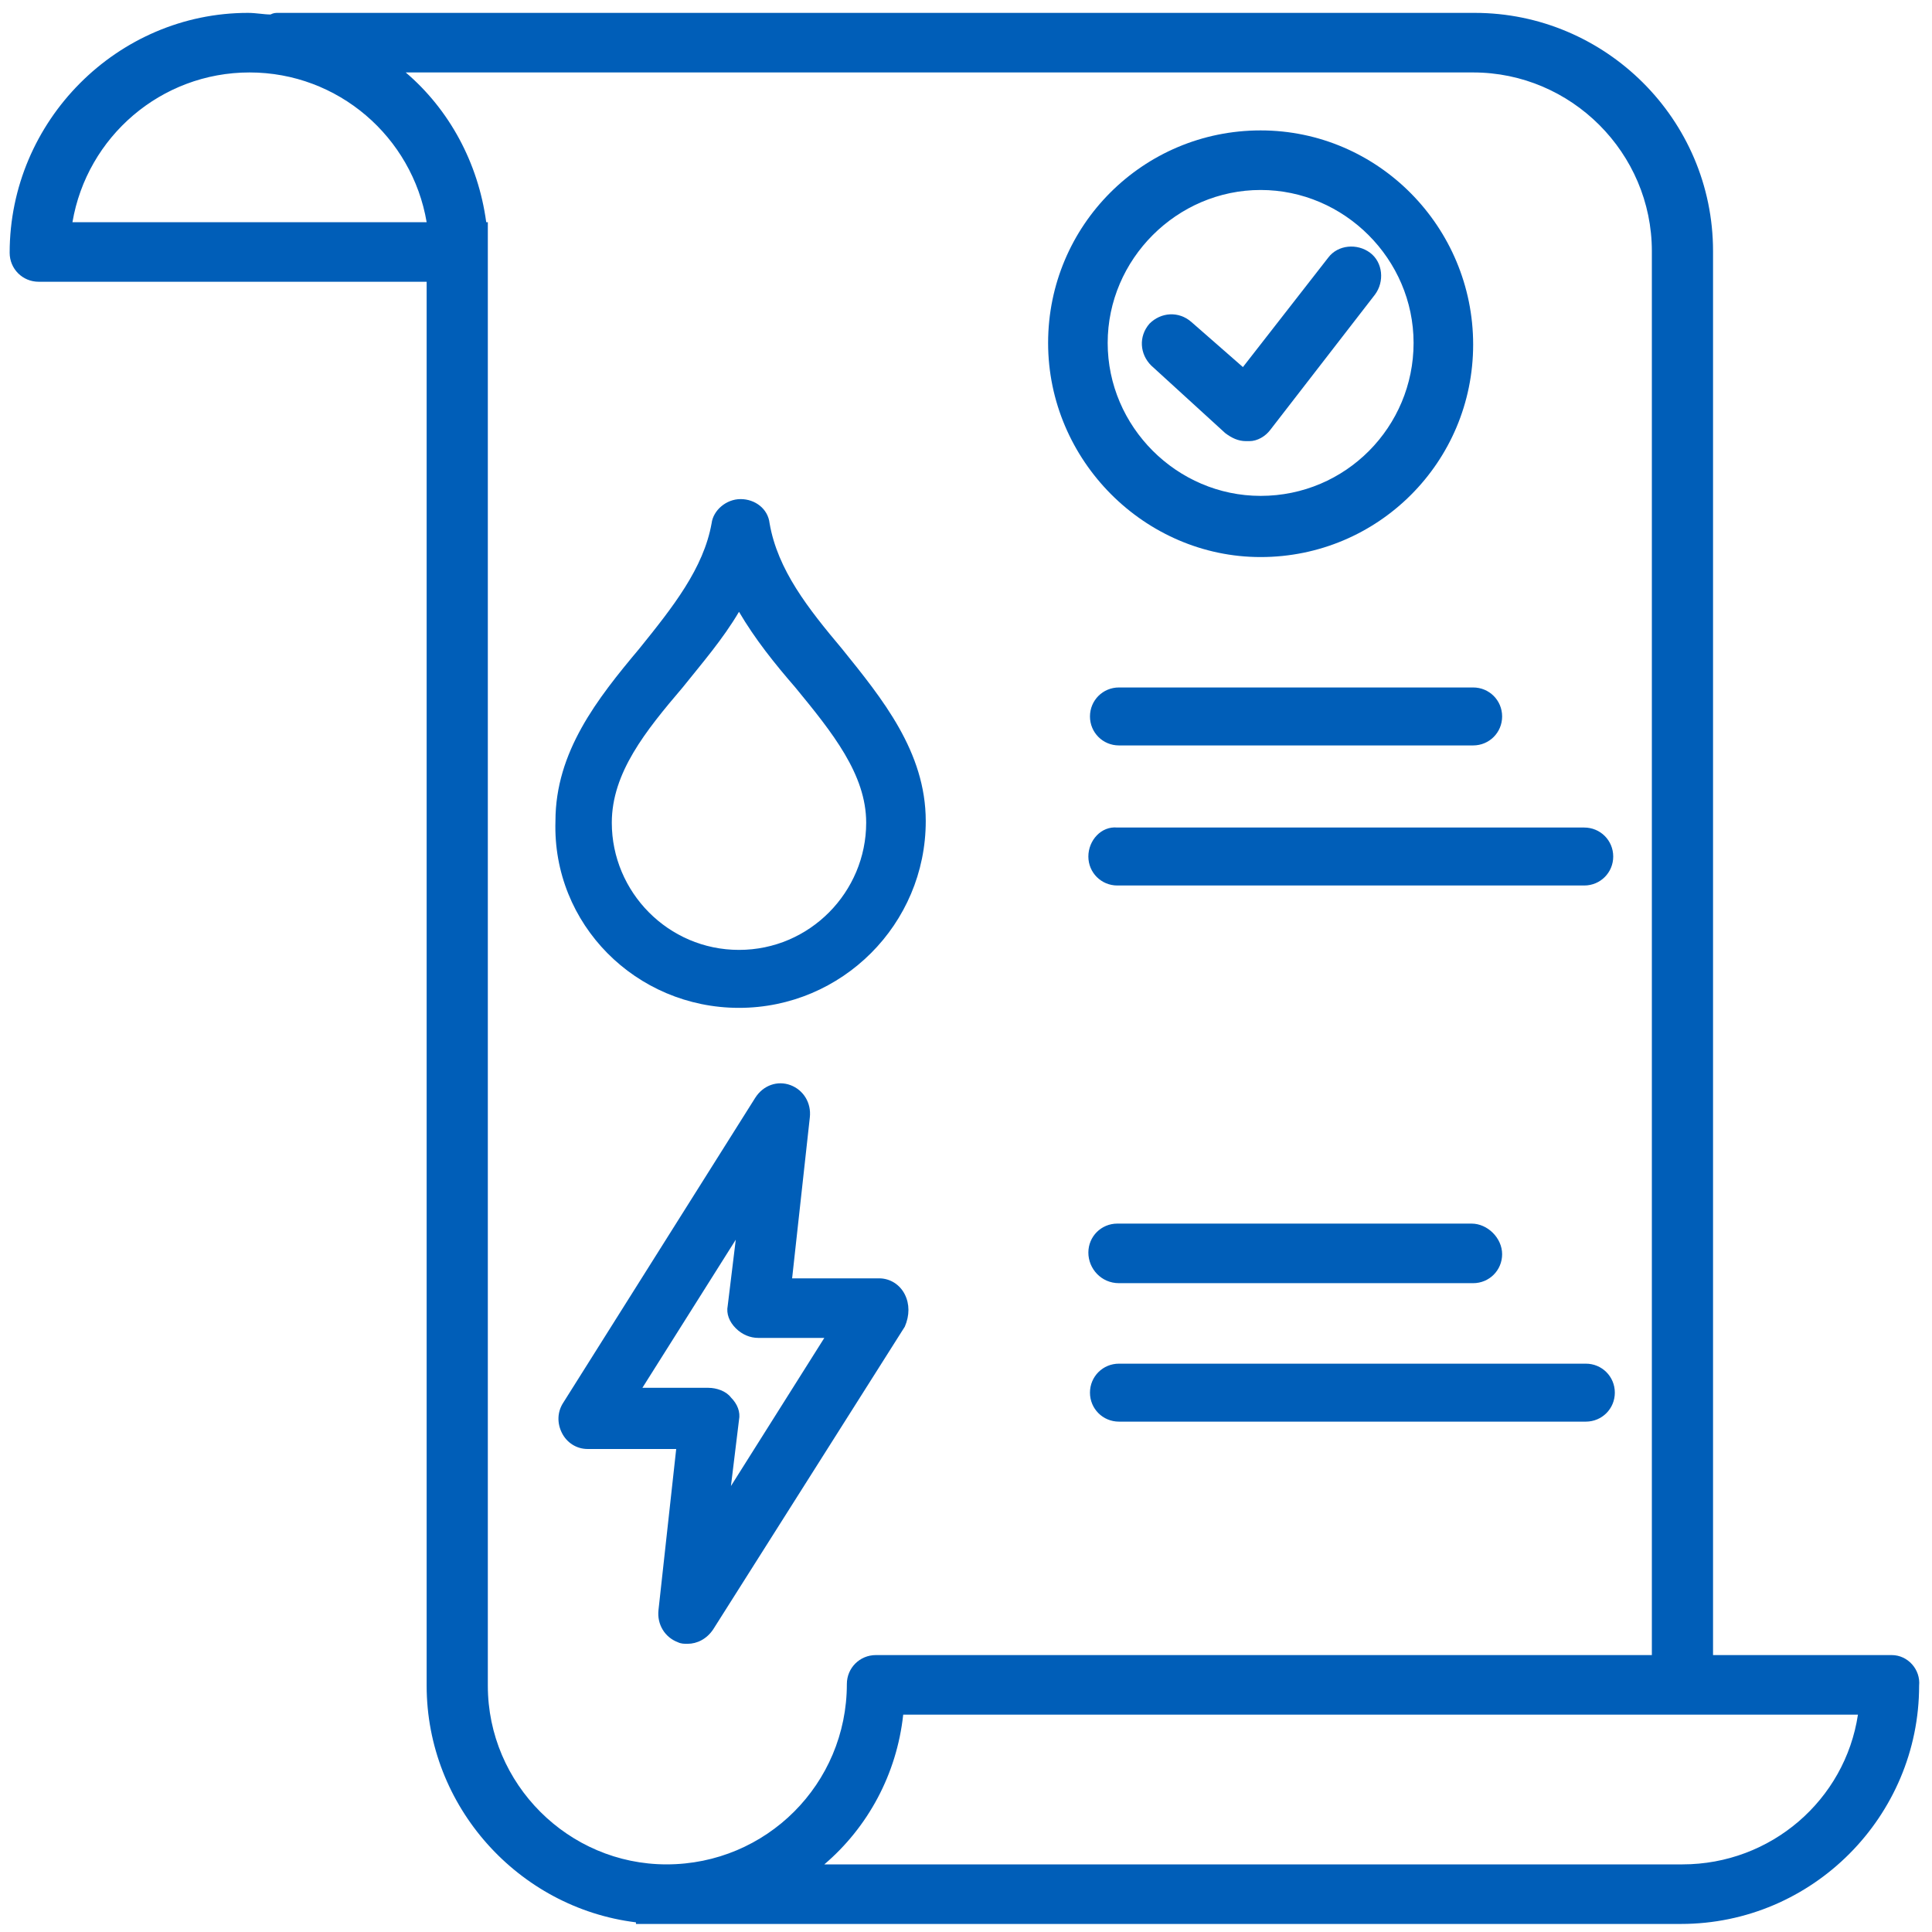
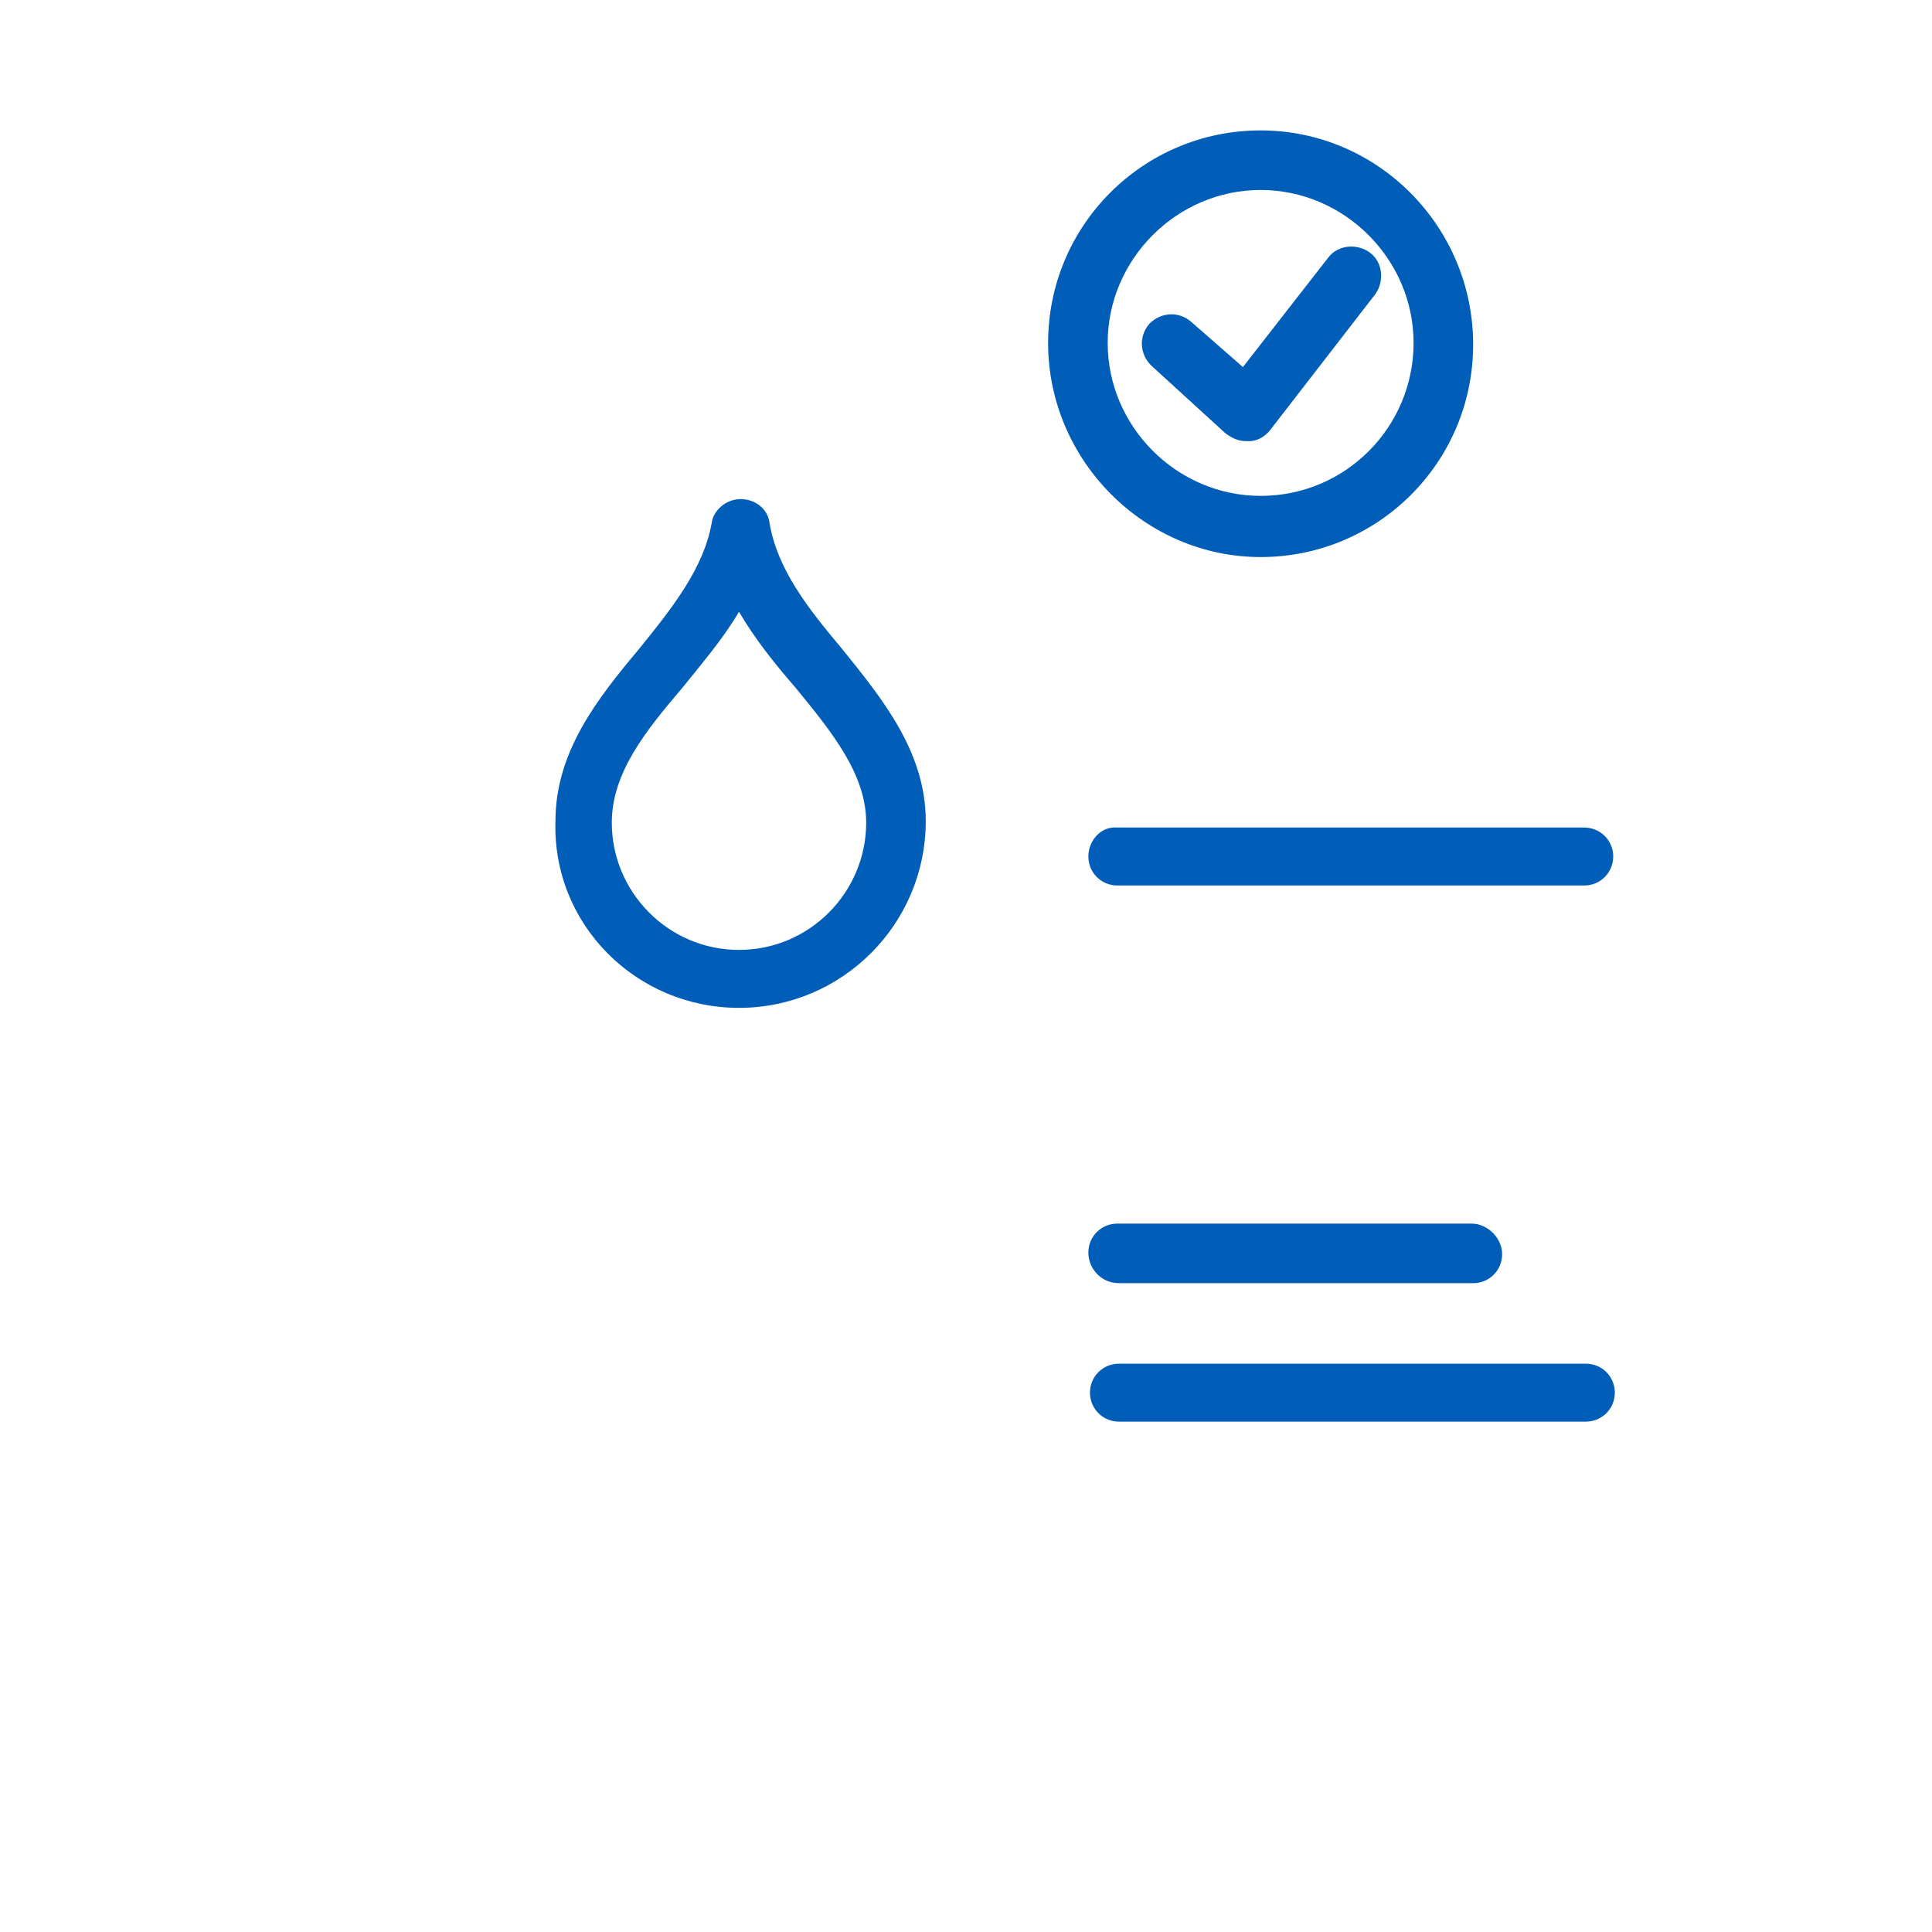
<svg xmlns="http://www.w3.org/2000/svg" version="1.1" id="Electric_bill" x="0px" y="0px" viewBox="0 0 120 120" style="enable-background:new 0 0 120 120;" xml:space="preserve">
  <style type="text/css">
	.st0{fill:#005EB8;}
</style>
  <g>
    <path class="st0" d="M98.5,84.7h-29c-1,0-1.8,0.8-1.8,1.8s0.8,1.8,1.8,1.8h29c1,0,1.8-0.8,1.8-1.8S99.5,84.7,98.5,84.7z" />
    <path class="st0" d="M69.5,79.7h22c1,0,1.8-0.8,1.8-1.8S92.4,76,91.4,76h-22c-1,0-1.8,0.8-1.8,1.8S68.4,79.7,69.5,79.7z" />
-     <path class="st0" d="M56.2,80.4c-0.3-0.6-0.9-1-1.6-1h-5.4l1.1-10c0.1-0.9-0.4-1.7-1.2-2s-1.7,0-2.2,0.8L35,87.1   c-0.4,0.6-0.4,1.3-0.1,1.9c0.3,0.6,0.9,1,1.6,1H42l-1.1,10c-0.1,0.9,0.4,1.7,1.2,2c0.2,0.1,0.4,0.1,0.6,0.1c0.6,0,1.2-0.3,1.6-0.9   l11.9-18.8C56.5,81.7,56.5,81,56.2,80.4z M45.4,92.3l0.5-4.1c0.1-0.5-0.1-1-0.5-1.4c-0.3-0.4-0.9-0.6-1.4-0.6h-4.1l5.8-9.2   l-0.5,4.1c-0.1,0.5,0.1,1,0.5,1.4s0.9,0.6,1.4,0.6h4.1L45.4,92.3z" />
    <path class="st0" d="M67.6,53.2c0,1,0.8,1.8,1.8,1.8h29c1,0,1.8-0.8,1.8-1.8s-0.8-1.8-1.8-1.8h-29C68.4,51.3,67.6,52.2,67.6,53.2z" />
-     <path class="st0" d="M69.5,42.7c-1,0-1.8,0.8-1.8,1.8s0.8,1.8,1.8,1.8h22c1,0,1.8-0.8,1.8-1.8s-0.8-1.8-1.8-1.8H69.5z" />
-     <path class="st0" d="M117.5,102.8h-11.1V15.6c0-8.2-6.7-14.8-14.8-14.8H17.3c-0.2,0-0.3,0-0.5,0.1c-0.4,0-0.9-0.1-1.4-0.1   C7.3,0.8,0.6,7.5,0.6,15.7c0,1,0.8,1.8,1.8,1.8h24.1v87.2c0,7.5,5.7,13.8,13,14.7v0.1h64.9c8.2,0,14.8-6.7,14.8-14.8   C119.3,103.7,118.5,102.8,117.5,102.8z M4.5,13.8c0.9-5.3,5.5-9.3,11-9.3s10.1,4,11,9.3H4.5z M41.4,115.8c-6.1,0-11.1-5-11.1-11.1   V13.8h-0.1c-0.5-3.7-2.3-7-5-9.3h66.3c6.1,0,11.1,5,11.1,11.1v87.2H54.4c-1,0-1.8,0.8-1.8,1.8C52.6,110.8,47.6,115.8,41.4,115.8z    M104.5,115.8H51.2c2.7-2.3,4.5-5.6,4.9-9.3h59.3C114.6,111.8,110,115.8,104.5,115.8z" />
    <path class="st0" d="M78.3,34.6c7.3,0,13.2-5.9,13.2-13.2S85.6,8.1,78.3,8.1S65.1,14,65.1,21.3S71.1,34.6,78.3,34.6z M78.3,11.8   c5.2,0,9.5,4.3,9.5,9.5s-4.2,9.5-9.5,9.5c-5.2,0-9.5-4.3-9.5-9.5S73.1,11.8,78.3,11.8z" />
    <path class="st0" d="M77.4,27.4c0.1,0,0.1,0,0.2,0c0.5,0,1-0.3,1.3-0.7l6.5-8.4c0.6-0.8,0.5-2-0.3-2.6s-2-0.5-2.6,0.3l-5.3,6.8   L74,20c-0.8-0.7-1.9-0.6-2.6,0.1c-0.7,0.8-0.6,1.9,0.1,2.6l4.6,4.2C76.5,27.2,76.9,27.4,77.4,27.4z" />
    <path class="st0" d="M45.9,62.6c6.4,0,11.6-5.2,11.6-11.6c0-4.3-2.7-7.6-5.2-10.7c-2.1-2.5-4-4.9-4.5-7.8C47.7,31.6,46.9,31,46,31   l0,0c-0.9,0-1.7,0.7-1.8,1.5c-0.5,2.8-2.4,5.2-4.5,7.8c-2.6,3.1-5.2,6.4-5.2,10.7C34.3,57.4,39.5,62.6,45.9,62.6z M42.4,42.7   c1.2-1.5,2.5-3,3.5-4.7c1,1.7,2.2,3.2,3.5,4.7c2.3,2.8,4.4,5.4,4.4,8.4c0,4.3-3.5,7.9-7.9,7.9S38,55.4,38,51.1   C38,48,40.1,45.4,42.4,42.7z" />
  </g>
</svg>